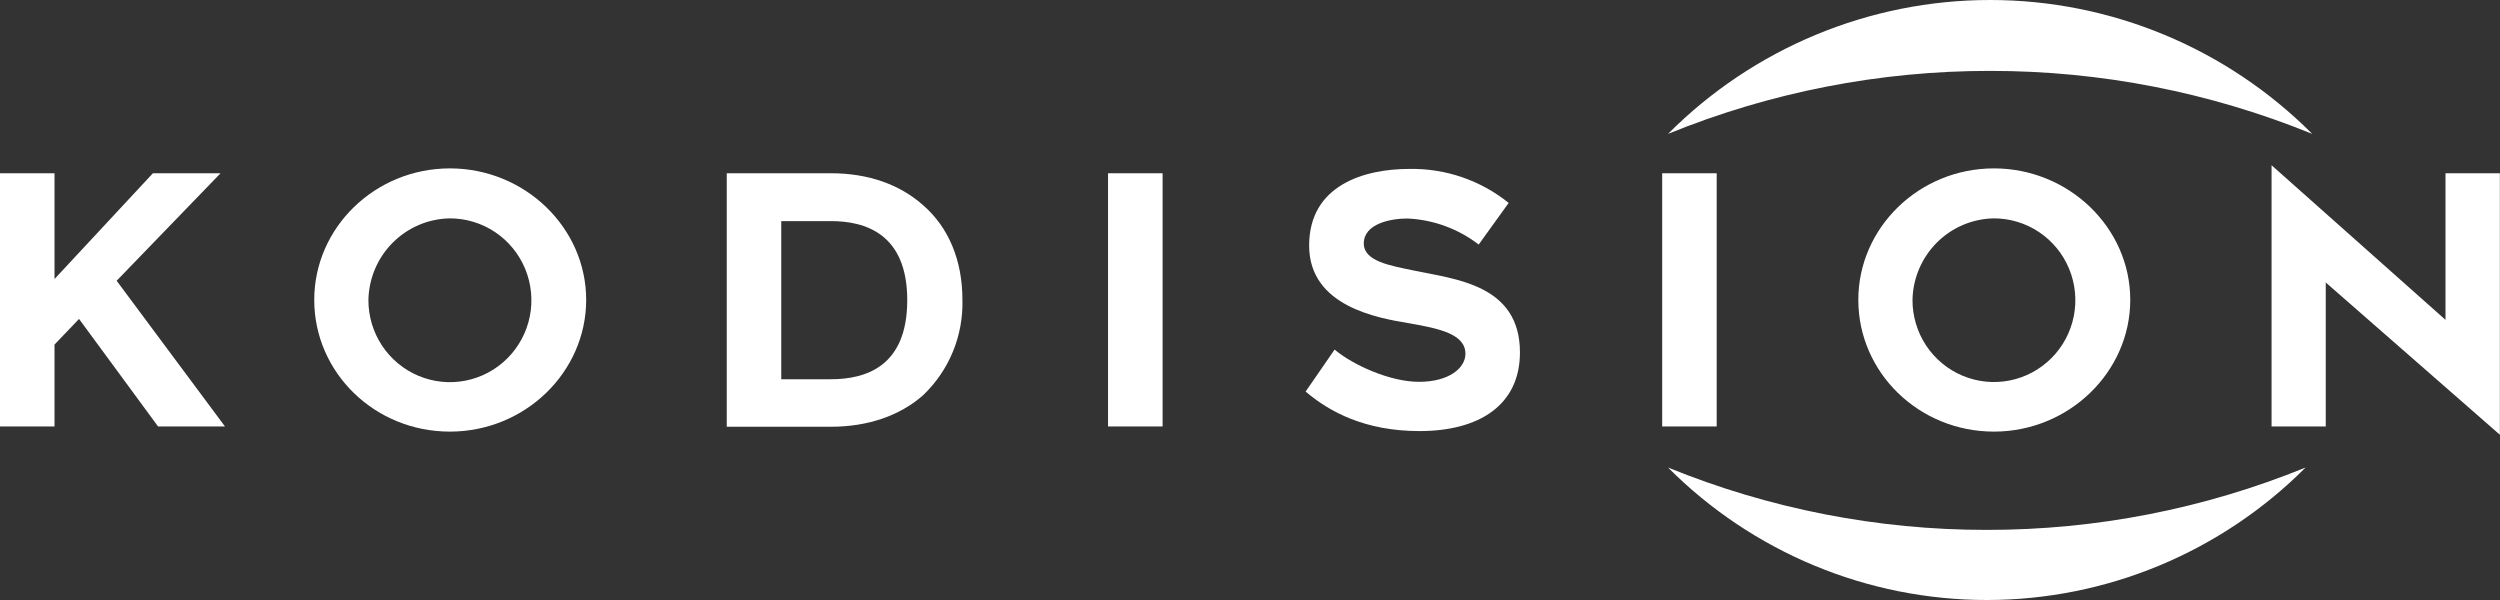
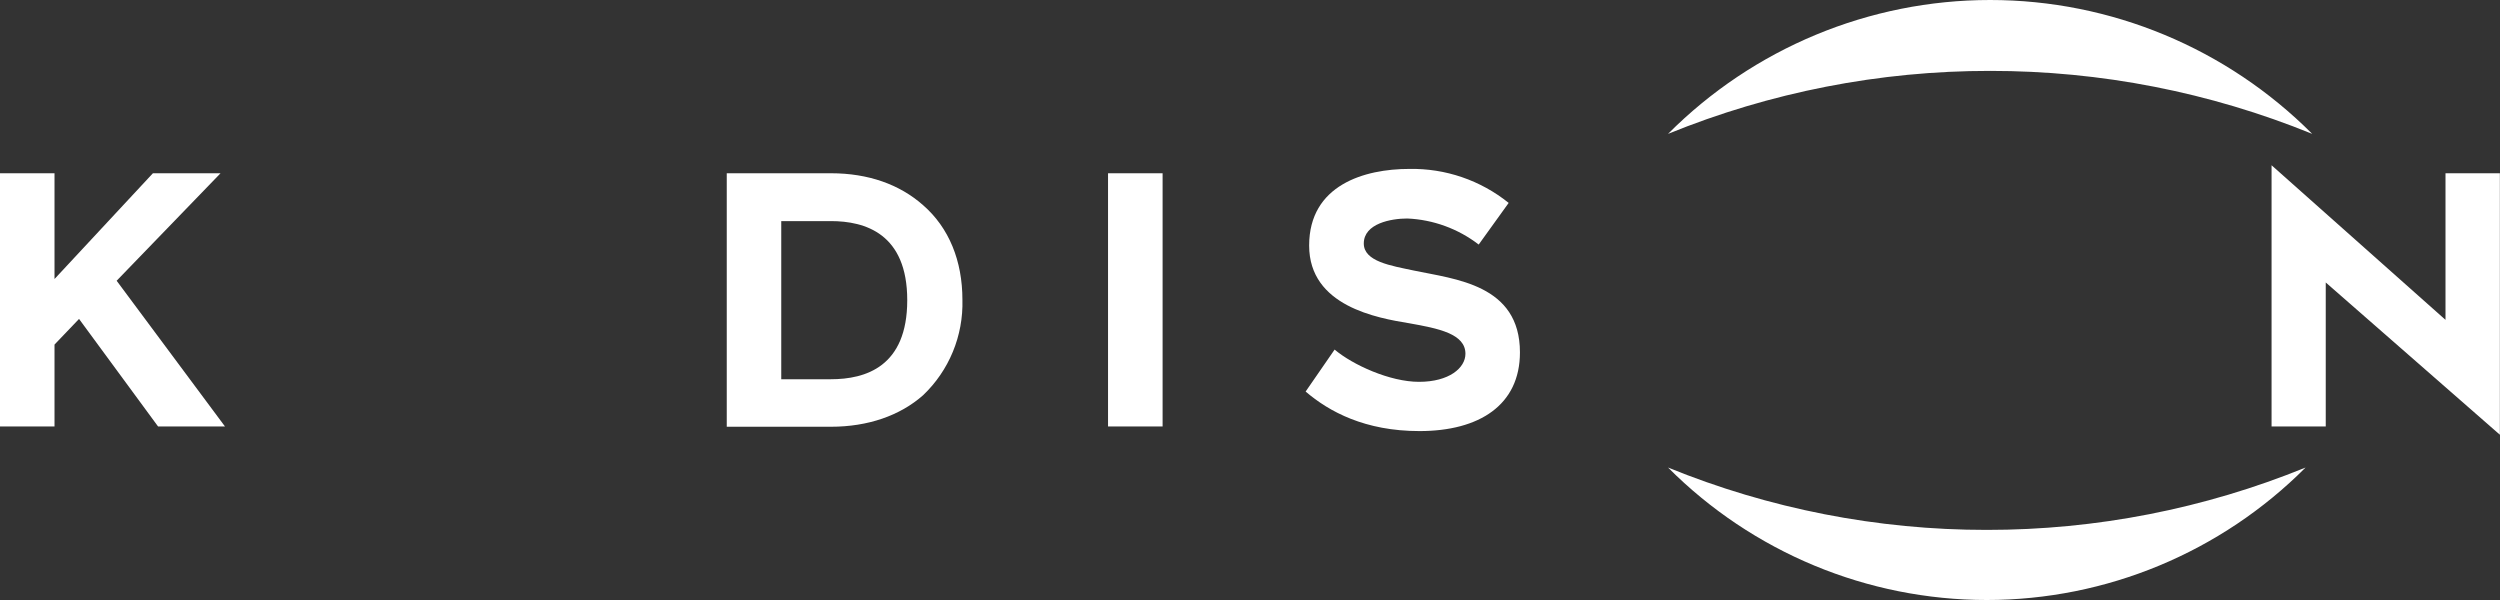
<svg xmlns="http://www.w3.org/2000/svg" width="225" height="54" viewBox="0 0 225 54" fill="none">
  <rect x="0" y="0" width="225" height="54" fill="#333333" stroke="none" />
  <g id="logo-wit 1">
    <g clip-path="url(#clip0_114_274)">
      <g id="Laag 2">
        <g id="LOGOS">
          <path id="Vector" d="M179.113 6.381C189.049 6.373 198.892 8.298 208.099 12.049C200.405 4.333 189.98 0 179.11 0C168.241 0 157.816 4.333 150.122 12.049C159.331 8.297 169.176 6.372 179.113 6.381Z" fill="white" />
          <path id="Vector_2" d="M178.809 47.691C168.976 47.698 159.234 45.792 150.122 42.077C157.737 49.712 168.055 54 178.812 54C189.569 54 199.887 49.712 207.502 42.077C198.388 45.792 188.644 47.698 178.809 47.691Z" fill="white" />
          <path id="Vector_3" d="M4.906 38.383H0V15.593H4.906V25.111L13.762 15.593H19.849L10.498 25.267L20.249 38.383H14.227L7.114 28.703L4.906 31.012V38.383Z" fill="white" />
-           <path id="Vector_4" d="M28.282 26.988C28.282 20.493 33.748 15.155 40.492 15.155C47.236 15.155 52.756 20.493 52.756 26.988C52.756 33.483 47.26 38.845 40.492 38.845C33.724 38.845 28.282 33.537 28.282 26.988ZM33.157 26.988C33.15 28.447 33.575 29.876 34.376 31.093C35.178 32.31 36.321 33.26 37.66 33.823C39 34.387 40.476 34.538 41.901 34.258C43.326 33.977 44.636 33.278 45.665 32.249C46.695 31.219 47.397 29.906 47.683 28.475C47.969 27.044 47.826 25.561 47.272 24.212C46.717 22.863 45.777 21.709 44.571 20.898C43.364 20.087 41.944 19.653 40.492 19.653C38.562 19.684 36.72 20.465 35.352 21.833C33.984 23.201 33.197 25.049 33.157 26.988Z" fill="white" />
          <path id="Vector_5" d="M65.408 15.593H74.783C78.143 15.593 80.966 16.595 83.079 18.466C85.406 20.493 86.618 23.462 86.618 26.988C86.66 28.588 86.368 30.18 85.758 31.658C85.148 33.137 84.235 34.47 83.079 35.57C80.996 37.412 78.107 38.407 74.783 38.407H65.408V15.593ZM74.783 34.131C77.892 34.131 81.652 33.01 81.652 27.018C81.652 21.027 77.863 19.899 74.783 19.899H70.313V34.131H74.783Z" fill="white" />
          <path id="Vector_6" d="M99.723 38.383V15.593H104.634V38.383H99.723Z" fill="white" />
          <path id="Vector_7" d="M209.317 38.383H204.441V14.873L220.095 28.787V15.593H224.988V39.127L209.317 25.423V38.383Z" fill="white" />
-           <path id="Vector_8" d="M149.596 38.383V15.593H154.502V38.383H149.596Z" fill="white" />
-           <path id="Vector_9" d="M167.249 26.988C167.249 20.493 172.716 15.155 179.453 15.155C186.191 15.155 191.723 20.493 191.723 26.988C191.723 33.483 186.197 38.845 179.453 38.845C172.71 38.845 167.249 33.537 167.249 26.988ZM172.125 26.988C172.119 28.446 172.544 29.873 173.345 31.088C174.147 32.303 175.289 33.252 176.628 33.813C177.967 34.376 179.441 34.526 180.865 34.245C182.288 33.964 183.597 33.265 184.625 32.236C185.653 31.207 186.354 29.895 186.639 28.466C186.924 27.036 186.781 25.554 186.227 24.207C185.673 22.859 184.734 21.707 183.528 20.897C182.322 20.086 180.904 19.653 179.453 19.653C177.524 19.684 175.682 20.466 174.315 21.834C172.949 23.202 172.163 25.05 172.125 26.988Z" fill="white" />
          <path id="Vector_10" d="M127.712 34.365C130.415 34.365 131.889 33.117 131.889 31.84C131.889 30.041 129.466 29.561 126.829 29.093C123.97 28.625 117.823 27.564 117.823 22.1C117.823 16.637 122.824 15.203 126.829 15.203C130.077 15.139 133.245 16.221 135.78 18.262L133.083 22.01C131.231 20.585 128.987 19.766 126.656 19.665C125.229 19.665 122.741 20.103 122.741 21.914C122.741 23.54 125.193 23.912 127.246 24.349C130.94 25.129 136.795 25.597 136.795 31.714C136.795 36.458 133.131 38.797 127.754 38.797C122.848 38.797 119.619 37.052 117.507 35.24L120.115 31.462C121.744 32.836 125.086 34.365 127.712 34.365Z" fill="white" />
        </g>
      </g>
    </g>
  </g>
  <defs>
    <clipPath id="clip0_114_274">
      <rect width="225" height="54" rx="15" fill="white" />
    </clipPath>
  </defs>
</svg>